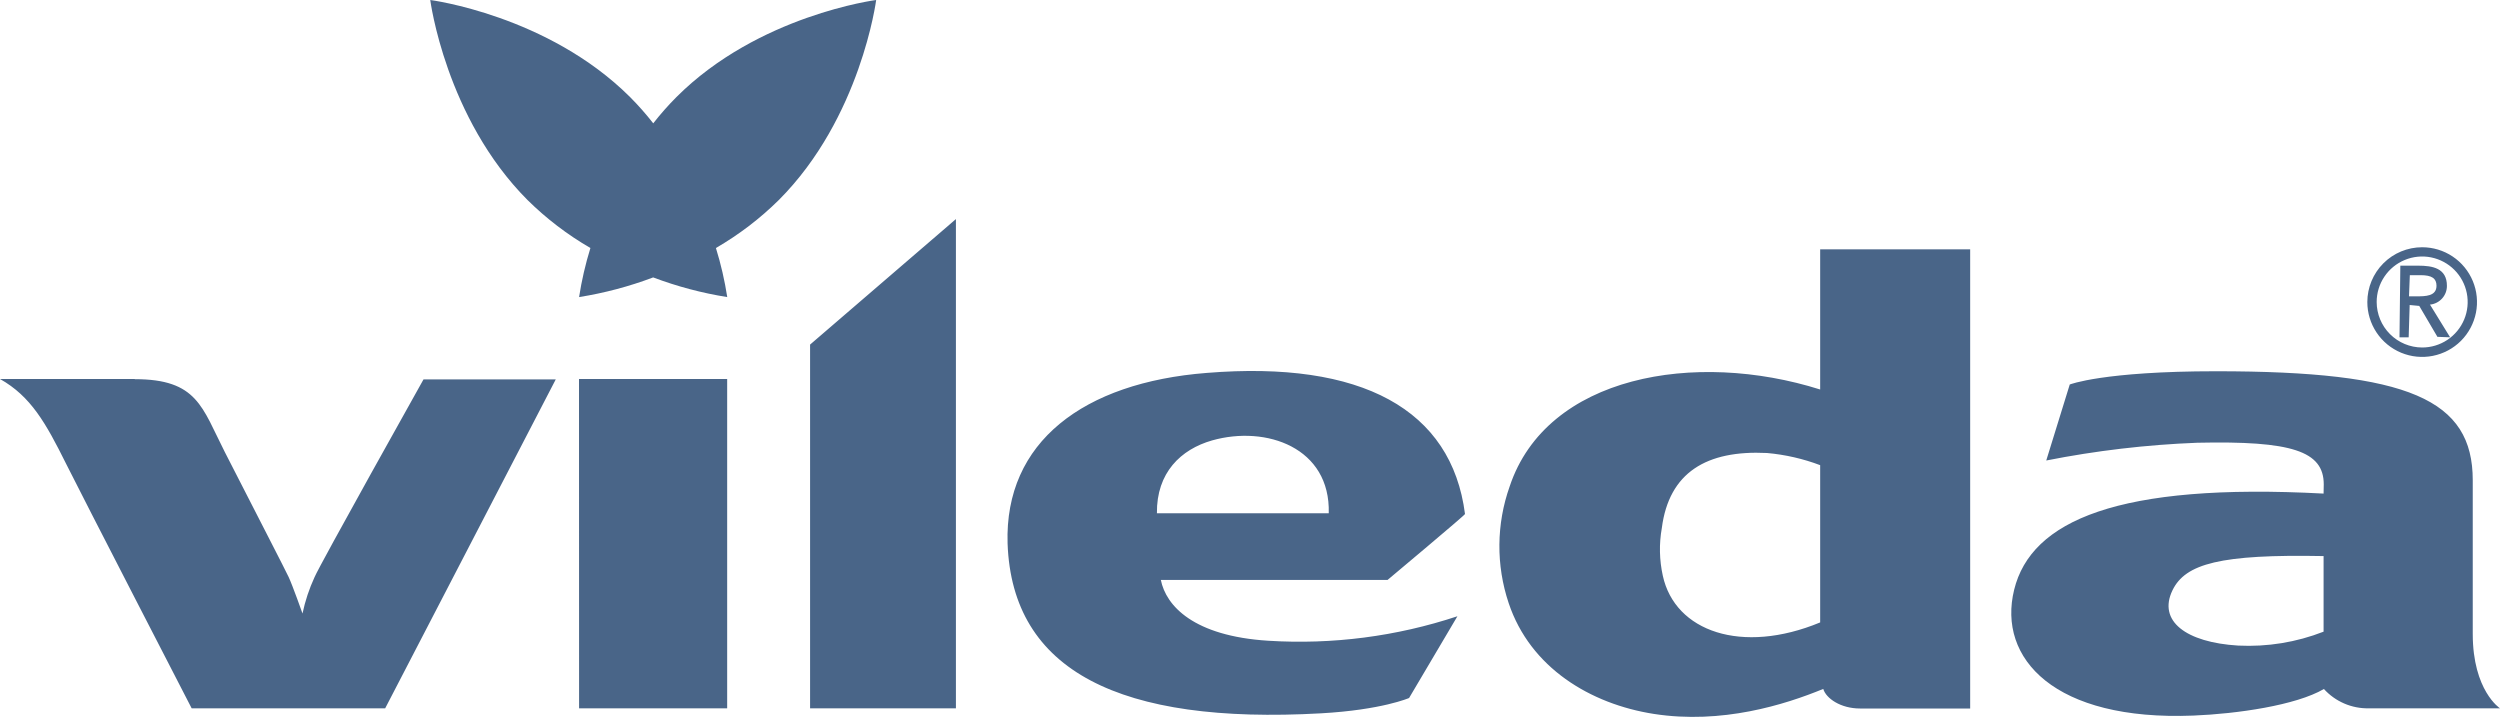
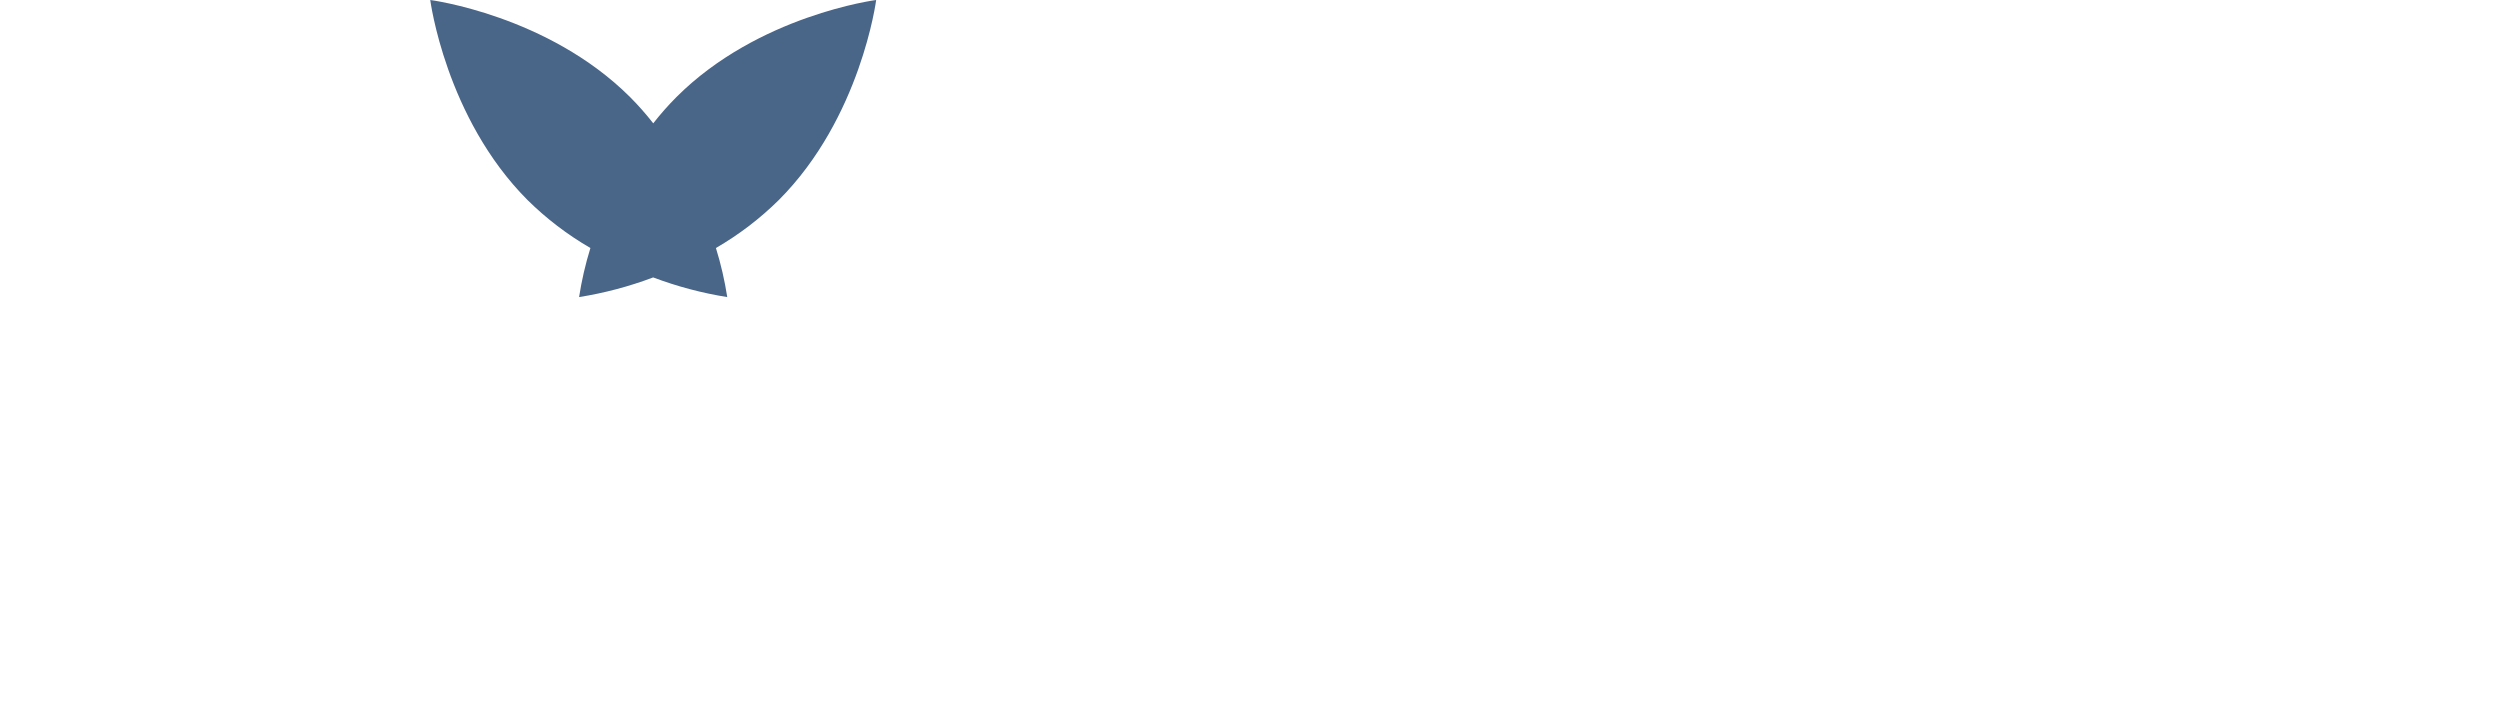
<svg xmlns="http://www.w3.org/2000/svg" width="180" height="52" viewBox="0 0 180 52" fill="none">
-   <path d="M171.12 21.744C171.12 21.096 171.312 20.462 171.673 19.923C172.033 19.384 172.545 18.965 173.144 18.717C173.743 18.469 174.402 18.404 175.037 18.531C175.673 18.658 176.257 18.971 176.715 19.43C177.173 19.888 177.484 20.473 177.61 21.108C177.736 21.744 177.67 22.403 177.421 23.002C177.172 23.6 176.751 24.111 176.212 24.471C175.672 24.83 175.038 25.021 174.39 25.02C173.523 25.017 172.692 24.67 172.079 24.056C171.466 23.443 171.122 22.611 171.12 21.744ZM170.448 21.744C170.447 22.525 170.678 23.289 171.111 23.94C171.544 24.59 172.161 25.097 172.882 25.396C173.604 25.696 174.398 25.774 175.165 25.622C175.931 25.47 176.635 25.094 177.188 24.542C177.74 23.989 178.116 23.285 178.268 22.519C178.421 21.752 178.342 20.958 178.042 20.236C177.743 19.515 177.236 18.898 176.586 18.465C175.936 18.031 175.171 17.801 174.39 17.802C173.345 17.803 172.343 18.219 171.604 18.958C170.865 19.697 170.45 20.699 170.448 21.744ZM173.508 19.812H174.288C175.092 19.812 175.428 20.046 175.428 20.574C175.428 21.336 174.624 21.336 173.976 21.336H173.448C173.448 21.336 173.508 19.932 173.508 19.812ZM174.978 21.93C175.309 21.893 175.615 21.734 175.837 21.485C176.059 21.236 176.18 20.913 176.178 20.58C176.178 19.302 175.134 19.128 174.114 19.128H172.824L172.764 24.288H173.424L173.496 21.96L174.186 22.026L175.494 24.252L176.286 24.282H176.406C176.406 24.282 175.026 22.044 174.954 21.924M131.052 28.044C122.052 25.2 111.36 27.036 108.696 35.022C107.735 37.735 107.709 40.693 108.624 43.422C110.178 48.078 114.51 50.688 119.076 51.402C123.96 52.164 128.508 50.742 131.274 49.602C131.478 50.286 132.528 51.012 133.92 51.012H141.852V17.952H131.052V28.044ZM131.052 33.504V44.814C125.4 47.154 120.6 45.462 119.724 41.46C119.473 40.328 119.448 39.157 119.652 38.016C120.168 34.014 122.874 32.4 127.224 32.616C128.534 32.733 129.822 33.027 131.052 33.492M9.708 27.288H0C2.22 28.536 3.3 30.456 4.752 33.378C5.808 35.508 13.8 51 13.8 51H27.732L40.014 27.318H30.492C30.492 27.318 23.028 40.65 22.65 41.55C22.263 42.389 21.971 43.268 21.78 44.172C21.78 44.172 21.06 42.138 20.784 41.55C20.508 40.962 18.666 37.398 16.188 32.55C14.544 29.322 14.214 27.3 9.702 27.3M41.694 51H52.356V27.288H41.688L41.694 51ZM58.326 51H68.826V15.774L58.326 24.81V51ZM99.906 41.754C99.906 41.754 105.576 37.008 105.48 37.008C104.514 29.478 98.04 25.944 86.88 26.85C78.018 27.546 72.318 31.818 72.546 39.126C72.87 48.33 80.652 52.17 95.106 51.36C99.498 51.114 101.454 50.256 101.454 50.256L104.934 44.37C100.553 45.823 95.933 46.422 91.326 46.134C85.926 45.798 83.952 43.614 83.58 41.754H99.906ZM83.298 36.954C83.262 34.026 85.026 32.352 87.27 31.71C91.176 30.606 95.802 32.232 95.67 36.954H83.298ZM167.298 35.538C152.502 34.746 146.244 37.488 145.02 42.456C143.796 47.424 147.936 51.924 157.92 51.522C161.07 51.396 165.312 50.784 167.322 49.608C167.729 50.056 168.227 50.412 168.783 50.652C169.338 50.892 169.939 51.011 170.544 51H180C180 51 178.038 49.728 178.038 45.648V34.578C178.038 28.764 173.454 26.73 159.558 26.73C151.416 26.73 149.022 27.684 149.022 27.684L147.33 33.156C150.913 32.447 154.546 32.02 158.196 31.878C165.012 31.728 167.31 32.478 167.31 34.878L167.298 35.538ZM167.298 39.996V45.48C165.342 46.245 163.246 46.586 161.148 46.482C157.398 46.254 155.346 44.718 156.42 42.498C157.35 40.584 159.864 39.894 167.298 40.038" fill="#496588" />
  <path d="M63.084 0C63.084 0 54.6 1.092 48.702 6.99C48.108 7.586 47.551 8.217 47.034 8.88C46.516 8.217 45.959 7.586 45.366 6.99C39.45 1.092 30.978 0 30.978 0C30.978 0 32.076 8.478 37.98 14.4C39.337 15.74 40.859 16.902 42.51 17.856C42.152 19.012 41.879 20.194 41.694 21.39C43.515 21.099 45.302 20.625 47.028 19.974C48.754 20.625 50.541 21.099 52.362 21.39C52.177 20.194 51.904 19.012 51.546 17.856C53.197 16.901 54.719 15.74 56.076 14.4C61.986 8.478 63.084 0 63.084 0Z" fill="#496588" />
</svg>